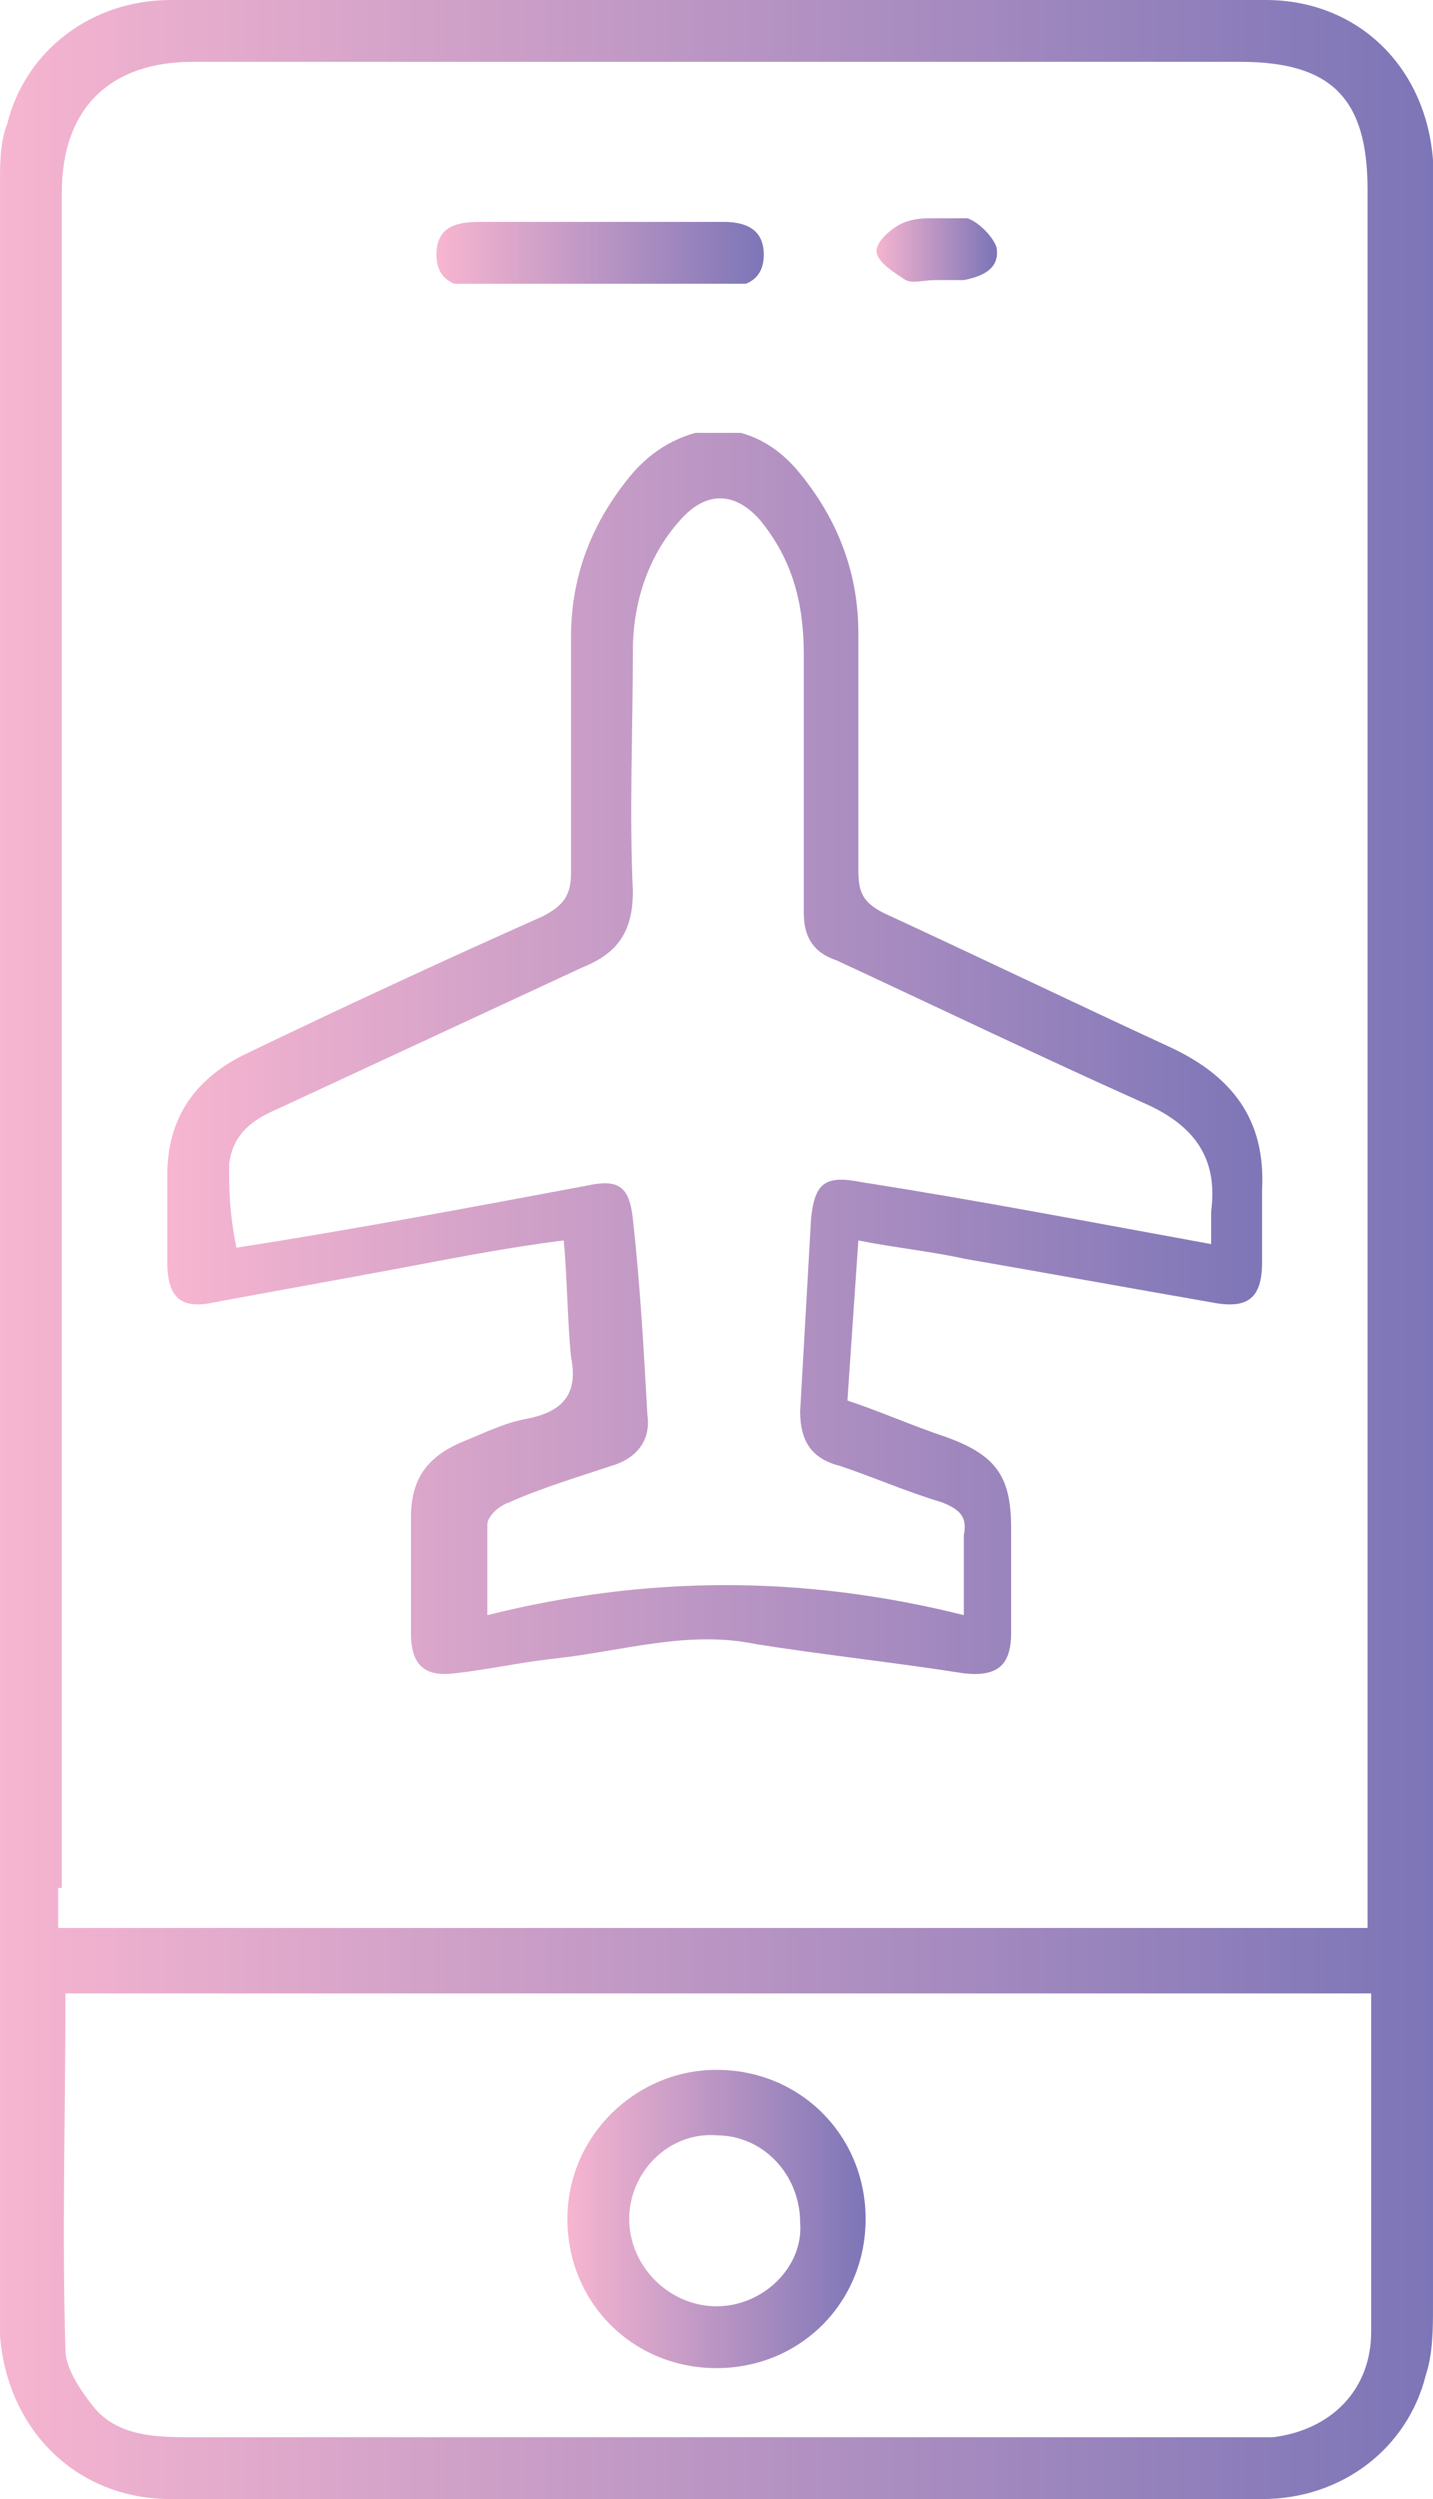
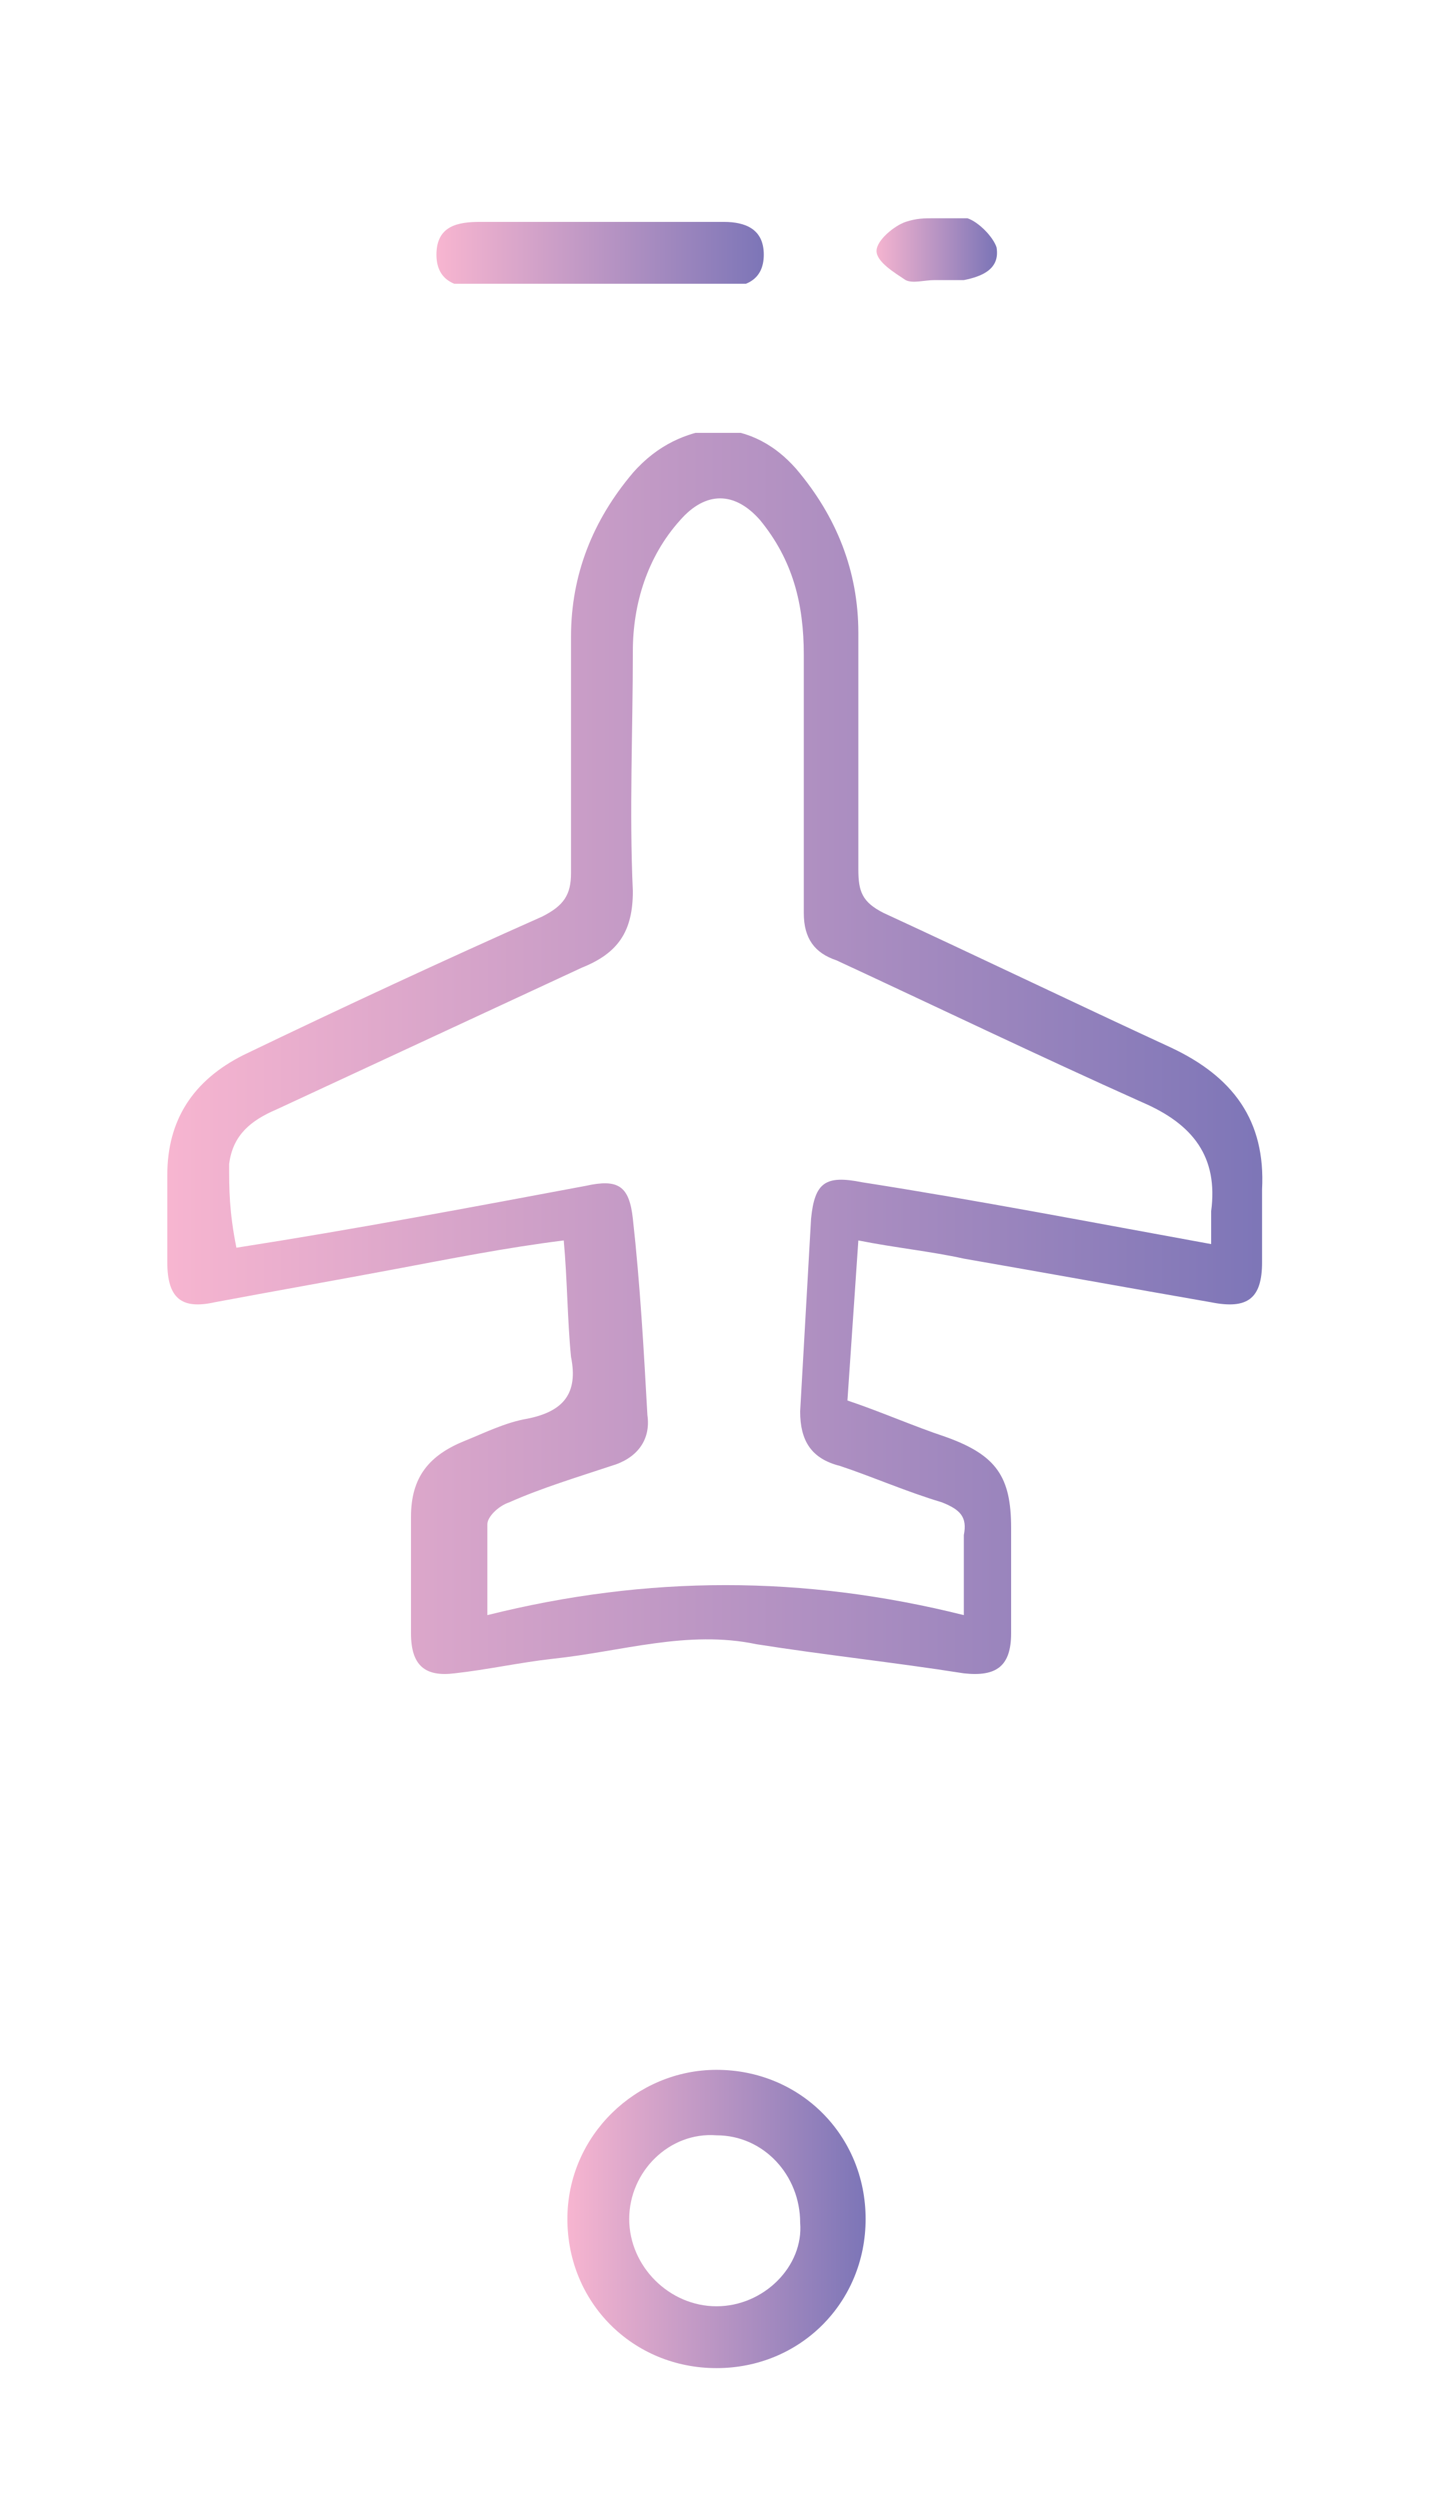
<svg xmlns="http://www.w3.org/2000/svg" xmlns:xlink="http://www.w3.org/1999/xlink" version="1.1" id="Calque_1" x="0px" y="0px" viewBox="0 0 39.4 68.7" style="enable-background:new 0 0 39.4 68.7;" xml:space="preserve">
  <style type="text/css"> .st0{clip-path:url(#SVGID_2_);fill:url(#SVGID_3_);} .st1{clip-path:url(#SVGID_5_);fill:url(#SVGID_6_);} .st2{clip-path:url(#SVGID_8_);fill:url(#SVGID_9_);} .st3{clip-path:url(#SVGID_11_);fill:url(#SVGID_12_);} .st4{clip-path:url(#SVGID_14_);fill:url(#SVGID_15_);} </style>
  <g>
    <defs>
      <path id="SVGID_1_" d="M2.6,66.2c-0.4-0.5-0.8-1.1-0.8-1.6c-0.1-3.2,0-6.5,0-9.8h35.9c0,1.8,0,3.5,0,5.2c0,1.4,0,2.7,0,4.1 c0,1.6-1.1,2.7-2.7,2.9c-0.2,0-0.4,0-0.6,0c-9.8,0-19.6,0-29.3,0C4.1,67,3.2,66.9,2.6,66.2 M1.7,51.9c0-15.5,0-31.1,0-46.6 c0-2.4,1.4-3.6,3.6-3.6c7,0,14,0,21,0c2.6,0,5.2,0,7.8,0c2.5,0,3.5,1,3.5,3.5c0,15.6,0,31.2,0,46.8v1h-36V51.9z M4.7,0 C2.5,0,0.7,1.4,0.2,3.4C0,3.9,0,4.5,0,5.1c0,19.5,0,39,0,58.5c0,0.2,0,0.4,0,0.6c0.2,2.6,2.1,4.5,4.7,4.5c10,0,20,0,30,0 c2.2,0,4-1.4,4.5-3.4c0.2-0.6,0.2-1.3,0.2-1.9c0-9.7,0-19.3,0-29c0-9.6,0-19.3,0-28.9c0-0.4,0-0.7,0-1.1C39.2,1.8,37.3,0,34.8,0 C29.9,0,25,0,20.1,0C15,0,9.8,0,4.7,0" />
    </defs>
    <clipPath id="SVGID_2_">
      <use xlink:href="#SVGID_1_" style="overflow:visible;" />
    </clipPath>
    <linearGradient id="SVGID_3_" gradientUnits="userSpaceOnUse" x1="-398.343" y1="334.094" x2="-397.343" y2="334.094" gradientTransform="matrix(39.444 0 0 -39.444 15712.245 13212.393)">
      <stop offset="0" style="stop-color:#F7B5D0" />
      <stop offset="1" style="stop-color:#7C75B7" />
    </linearGradient>
-     <rect x="0" y="0" class="st0" width="39.4" height="68.7" />
  </g>
  <g>
    <defs>
      <path id="SVGID_4_" d="M6.3,32c0.1-0.8,0.6-1.2,1.3-1.5c2.8-1.3,5.6-2.6,8.4-3.9c1-0.4,1.4-1,1.4-2.1c-0.1-2.2,0-4.4,0-6.6 c0-1.3,0.4-2.6,1.3-3.6c0.7-0.8,1.5-0.8,2.2,0c0.9,1.1,1.2,2.3,1.2,3.7c0,2.4,0,4.8,0,7.1c0,0.7,0.3,1.1,0.9,1.3 c2.8,1.3,5.5,2.6,8.4,3.9c1.4,0.6,2.1,1.5,1.9,3c0,0.2,0,0.5,0,0.9c-3.3-0.6-6.4-1.2-9.6-1.7c-1-0.2-1.3,0-1.4,1 c-0.1,1.8-0.2,3.5-0.3,5.3c0,0.8,0.3,1.3,1.1,1.5c0.9,0.3,1.8,0.7,2.8,1c0.5,0.2,0.7,0.4,0.6,0.9c0,0.7,0,1.3,0,2.2 c-4.4-1.1-8.7-1.1-13.1,0c0-0.9,0-1.7,0-2.5c0-0.2,0.3-0.5,0.6-0.6c0.9-0.4,1.9-0.7,2.8-1c0.7-0.2,1.1-0.7,1-1.4 c-0.1-1.8-0.2-3.6-0.4-5.4c-0.1-0.9-0.4-1.1-1.3-0.9c-3.2,0.6-6.4,1.2-9.6,1.7C6.3,33.3,6.3,32.7,6.3,32 M17.4,13 c-1.1,1.3-1.7,2.8-1.7,4.5c0,2.2,0,4.4,0,6.5c0,0.6-0.2,0.9-0.8,1.2c-2.7,1.2-5.5,2.5-8.2,3.8c-1.4,0.7-2.1,1.8-2.1,3.3 c0,0.8,0,1.6,0,2.4c0,1,0.4,1.3,1.3,1.1c1.6-0.3,3.3-0.6,4.9-0.9c1.6-0.3,3.1-0.6,4.7-0.8c0.1,1.1,0.1,2.2,0.2,3.2 c0.2,1-0.2,1.5-1.2,1.7c-0.6,0.1-1.2,0.4-1.7,0.6c-1,0.4-1.5,1-1.5,2.1c0,1.1,0,2.1,0,3.2c0,0.9,0.4,1.2,1.2,1.1 c0.9-0.1,1.8-0.3,2.7-0.4c1.9-0.2,3.7-0.8,5.6-0.4c1.9,0.3,3.8,0.5,5.7,0.8c0.9,0.1,1.3-0.2,1.3-1.1c0-1,0-1.9,0-2.9 c0-1.4-0.4-2-1.8-2.5c-0.9-0.3-1.8-0.7-2.7-1c0.1-1.5,0.2-2.9,0.3-4.4c1,0.2,2,0.3,2.9,0.5c2.3,0.4,4.5,0.8,6.8,1.2 c1,0.2,1.4-0.1,1.4-1.1c0-0.7,0-1.3,0-2c0.1-1.9-0.8-3.1-2.5-3.9c-2.6-1.2-5.3-2.5-7.9-3.7c-0.6-0.3-0.7-0.6-0.7-1.2 c0-2.2,0-4.3,0-6.5c0-1.7-0.6-3.2-1.7-4.5c-0.7-0.8-1.5-1.1-2.3-1.1C18.9,11.9,18.1,12.2,17.4,13" />
    </defs>
    <clipPath id="SVGID_5_">
      <use xlink:href="#SVGID_4_" style="overflow:visible;" />
    </clipPath>
    <linearGradient id="SVGID_6_" gradientUnits="userSpaceOnUse" x1="-397.618" y1="334.646" x2="-396.618" y2="334.646" gradientTransform="matrix(30.24 0 0 -30.24 12028.718 10148.768)">
      <stop offset="0" style="stop-color:#F7B5D0" />
      <stop offset="1" style="stop-color:#7C75B7" />
    </linearGradient>
    <rect x="4.6" y="11.9" class="st1" width="30.3" height="34.2" />
  </g>
  <g>
    <defs>
      <path id="SVGID_7_" d="M13.2,6.1C12.6,6.1,12,6.2,12,7c0,0.7,0.5,0.9,1.1,0.9c2.3,0,4.5,0,6.8,0c0.6,0,1.1-0.2,1.1-0.9 c0-0.7-0.5-0.9-1.1-0.9c-1.1,0-2.2,0-3.4,0c-0.6,0-1.3,0-1.9,0C14.1,6.1,13.7,6.1,13.2,6.1" />
    </defs>
    <clipPath id="SVGID_8_">
      <use xlink:href="#SVGID_7_" style="overflow:visible;" />
    </clipPath>
    <linearGradient id="SVGID_9_" gradientUnits="userSpaceOnUse" x1="-390.253" y1="340.267" x2="-389.253" y2="340.267" gradientTransform="matrix(8.975 0 0 -8.975 3514.582 3060.873)">
      <stop offset="0" style="stop-color:#F7B5D0" />
      <stop offset="1" style="stop-color:#7C75B7" />
    </linearGradient>
    <rect x="12" y="6.1" class="st2" width="9" height="1.7" />
  </g>
  <g>
    <defs>
      <path id="SVGID_10_" d="M24.9,6.1c-0.3,0.1-0.8,0.5-0.8,0.8c0,0.3,0.5,0.6,0.8,0.8c0.2,0.1,0.5,0,0.8,0c0,0,0,0,0,0 c0.3,0,0.6,0,0.8,0c0.5-0.1,1-0.3,0.9-0.9c-0.1-0.3-0.5-0.7-0.8-0.8C26.3,6,26,6,25.7,6C25.4,6,25.2,6,24.9,6.1" />
    </defs>
    <clipPath id="SVGID_11_">
      <use xlink:href="#SVGID_10_" style="overflow:visible;" />
    </clipPath>
    <linearGradient id="SVGID_12_" gradientUnits="userSpaceOnUse" x1="-372.343" y1="353.923" x2="-371.343" y2="353.923" gradientTransform="matrix(3.312 0 0 -3.312 1257.248 1179.097)">
      <stop offset="0" style="stop-color:#F7B5D0" />
      <stop offset="1" style="stop-color:#7C75B7" />
    </linearGradient>
    <rect x="24.1" y="6" class="st3" width="3.4" height="1.9" />
  </g>
  <g>
    <defs>
      <path id="SVGID_13_" d="M19.7,63.4c-1.3,0-2.4-1.1-2.4-2.4c0-1.3,1.1-2.4,2.4-2.3c1.3,0,2.3,1.1,2.3,2.4 C22.1,62.3,21,63.4,19.7,63.4C19.7,63.4,19.7,63.4,19.7,63.4 M15.6,61c0,2.3,1.8,4.1,4.1,4.1c2.3,0,4.1-1.8,4.1-4.1 c0-2.3-1.8-4.1-4.1-4.1c0,0,0,0,0,0C17.5,56.9,15.6,58.7,15.6,61" />
    </defs>
    <clipPath id="SVGID_14_">
      <use xlink:href="#SVGID_13_" style="overflow:visible;" />
    </clipPath>
    <linearGradient id="SVGID_15_" gradientUnits="userSpaceOnUse" x1="-389.279" y1="341.01" x2="-388.279" y2="341.01" gradientTransform="matrix(8.212 0 0 -8.212 3212.352 2861.359)">
      <stop offset="0" style="stop-color:#F7B5D0" />
      <stop offset="1" style="stop-color:#7C75B7" />
    </linearGradient>
    <rect x="15.6" y="56.9" class="st4" width="8.2" height="8.2" />
  </g>
</svg>